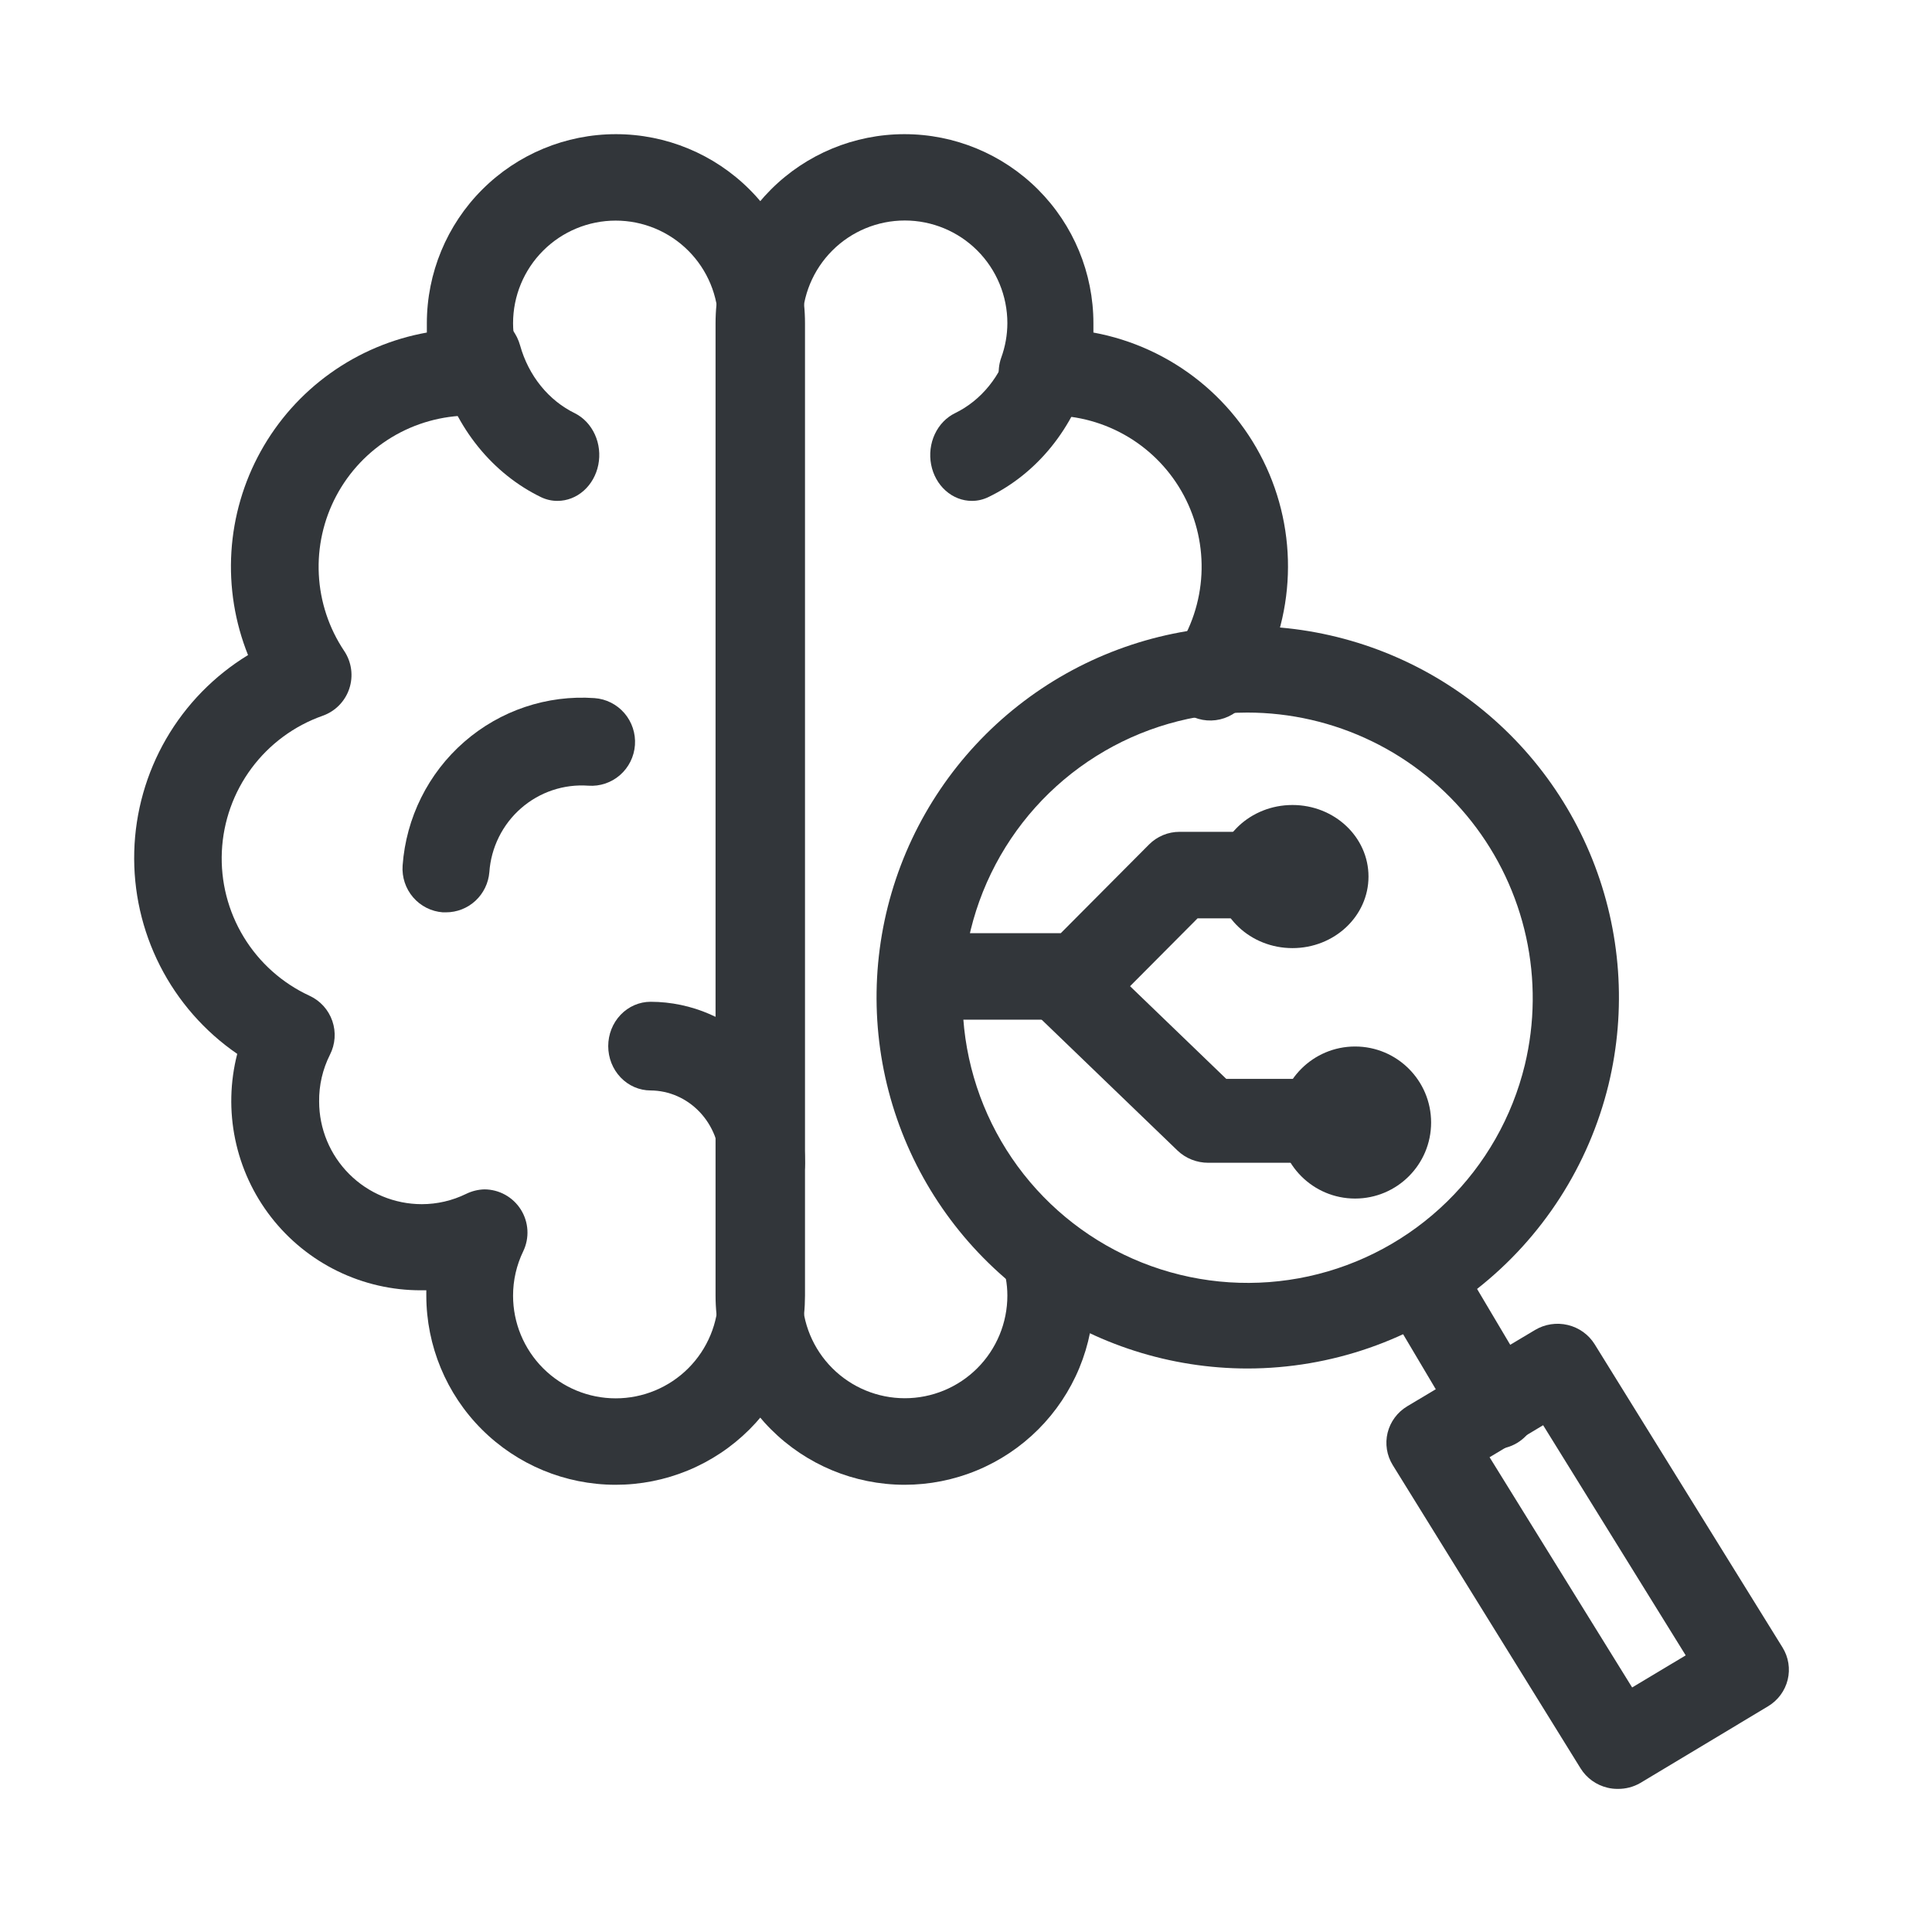
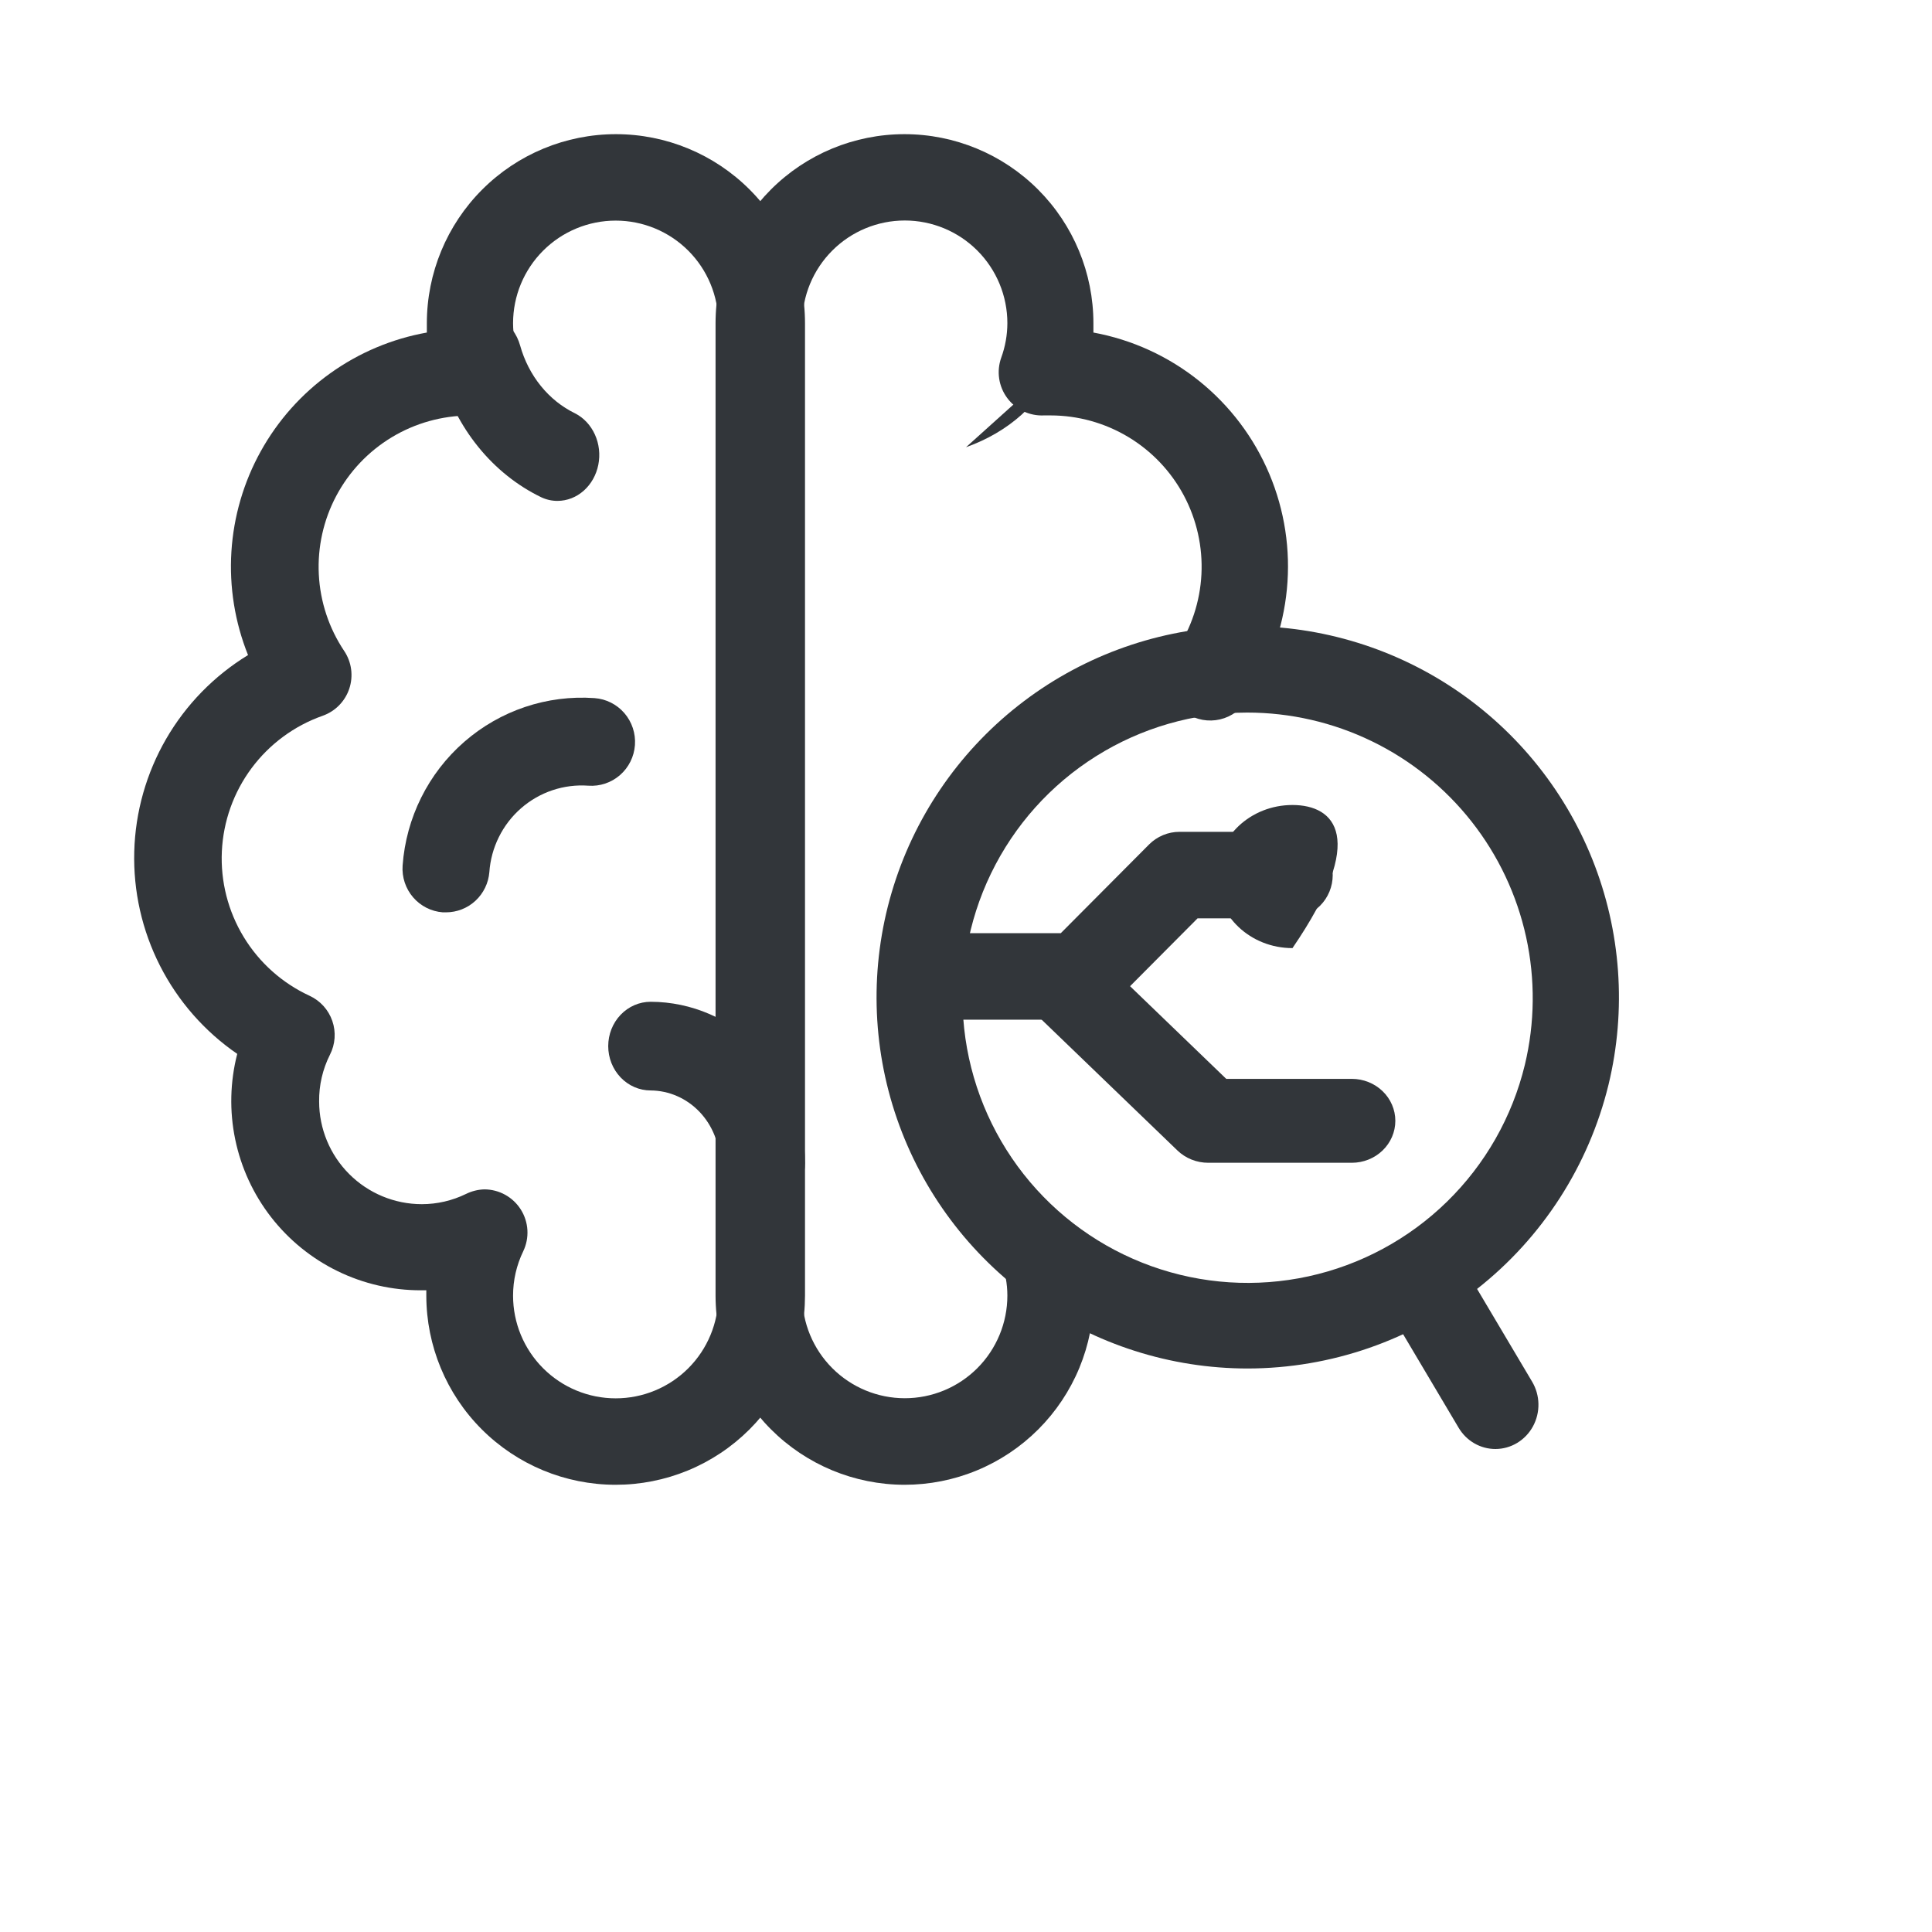
<svg xmlns="http://www.w3.org/2000/svg" width="216" height="216" viewBox="0 0 216 216" fill="none">
  <path d="M101.122 166C95.522 165.994 90.153 163.764 86.194 159.801C82.234 155.838 80.006 150.465 80 144.86V36.14C80 30.533 82.225 25.156 86.187 21.192C90.148 17.227 95.52 15 101.122 15C106.724 15 112.097 17.227 116.058 21.192C120.019 25.156 122.245 30.533 122.245 36.14C122.245 36.49 122.245 36.841 122.245 37.179C126.577 37.975 130.643 39.838 134.077 42.599C137.51 45.36 140.204 48.932 141.915 52.994C143.626 57.056 144.3 61.481 143.877 65.868C143.455 70.256 141.948 74.47 139.493 78.13C139.163 78.704 138.72 79.204 138.189 79.599C137.659 79.994 137.053 80.276 136.409 80.427C135.766 80.578 135.098 80.595 134.447 80.478C133.797 80.36 133.177 80.11 132.627 79.742C132.077 79.375 131.608 78.899 131.25 78.343C130.891 77.787 130.651 77.163 130.543 76.51C130.435 75.857 130.463 75.189 130.624 74.547C130.785 73.905 131.075 73.303 131.478 72.779C133.184 70.234 134.167 67.273 134.322 64.212C134.477 61.151 133.798 58.106 132.358 55.401C130.917 52.697 128.77 50.435 126.145 48.857C123.519 47.279 120.515 46.446 117.453 46.444H117.163H116.717C115.923 46.482 115.132 46.324 114.414 45.982C113.696 45.641 113.073 45.127 112.601 44.487C112.131 43.85 111.824 43.107 111.708 42.323C111.593 41.54 111.671 40.74 111.937 39.993C112.389 38.755 112.622 37.447 112.625 36.128C112.625 33.084 111.417 30.165 109.267 28.013C107.116 25.861 104.2 24.652 101.159 24.652C98.118 24.652 95.201 25.861 93.051 28.013C90.9 30.165 89.692 33.084 89.692 36.128V144.848C89.692 147.892 90.9 150.811 93.051 152.963C95.201 155.115 98.118 156.324 101.159 156.324C104.2 156.324 107.116 155.115 109.267 152.963C111.417 150.811 112.625 147.892 112.625 144.848C112.625 144.187 112.565 143.528 112.444 142.879C112.222 141.617 112.509 140.318 113.244 139.267C113.978 138.217 115.099 137.502 116.361 137.28C117.622 137.057 118.92 137.345 119.969 138.08C121.018 138.815 121.733 139.937 121.955 141.2C122.171 142.396 122.28 143.608 122.281 144.824C122.283 147.605 121.736 150.359 120.674 152.929C119.611 155.499 118.052 157.834 116.087 159.801C114.122 161.768 111.789 163.328 109.221 164.391C106.654 165.455 103.901 166.002 101.122 166Z" fill="#32363A" />
  <path d="M118 41C117.231 42.983 115.941 44.811 114.216 46.363C112.491 47.915 110.372 49.155 108 50" fill="#32363A" />
-   <path d="M108.664 56C107.595 56.002 106.558 55.599 105.727 54.859C104.896 54.119 104.322 53.087 104.101 51.937C103.88 50.786 104.025 49.587 104.512 48.541C105 47.494 105.8 46.664 106.778 46.189C108.23 45.484 109.528 44.442 110.582 43.136C111.637 41.83 112.424 40.29 112.889 38.62C113.069 37.977 113.362 37.379 113.752 36.86C114.141 36.341 114.62 35.912 115.161 35.597C115.701 35.282 116.293 35.087 116.902 35.023C117.511 34.959 118.125 35.028 118.71 35.226C119.295 35.424 119.838 35.746 120.31 36.175C120.781 36.603 121.171 37.13 121.458 37.725C121.744 38.32 121.921 38.971 121.979 39.641C122.037 40.31 121.974 40.986 121.795 41.63C120.938 44.702 119.49 47.535 117.55 49.938C115.609 52.34 113.222 54.255 110.549 55.552C109.957 55.848 109.314 56.001 108.664 56V56Z" fill="#32363A" />
  <path d="M68.801 166C63.196 165.994 57.823 163.764 53.86 159.801C49.897 155.838 47.668 150.465 47.662 144.86V144.256H47.058C43.827 144.262 40.638 143.528 37.734 142.11C34.831 140.692 32.291 138.628 30.308 136.077C28.326 133.525 26.954 130.554 26.298 127.39C25.642 124.226 25.719 120.954 26.523 117.825C22.869 115.314 19.902 111.929 17.891 107.977C15.88 104.026 14.89 99.635 15.01 95.203C15.13 90.771 16.357 86.44 18.578 82.603C20.8 78.767 23.947 75.547 27.731 73.238C26.26 69.573 25.625 65.627 25.871 61.686C26.117 57.745 27.238 53.908 29.153 50.454C31.067 47.001 33.727 44.017 36.94 41.721C40.152 39.425 43.835 37.873 47.722 37.179C47.722 36.841 47.722 36.49 47.722 36.14C47.722 30.533 49.949 25.156 53.914 21.192C57.878 17.227 63.255 15 68.861 15C74.468 15 79.844 17.227 83.809 21.192C87.773 25.156 90 30.533 90 36.14V144.86C89.997 147.64 89.446 150.393 88.379 152.96C87.311 155.527 85.749 157.859 83.78 159.823C81.811 161.786 79.475 163.342 76.905 164.402C74.335 165.462 71.581 166.005 68.801 166ZM54.148 132.973C54.965 132.975 55.767 133.183 56.481 133.578C57.195 133.974 57.798 134.544 58.232 135.235C58.666 135.926 58.918 136.716 58.965 137.531C59.011 138.346 58.85 139.159 58.497 139.895C57.748 141.443 57.359 143.14 57.361 144.86C57.361 147.904 58.571 150.823 60.723 152.975C62.875 155.127 65.793 156.336 68.837 156.336C71.88 156.336 74.799 155.127 76.951 152.975C79.103 150.823 80.312 147.904 80.312 144.86V36.14C80.312 33.096 79.103 30.177 76.951 28.025C74.799 25.873 71.88 24.664 68.837 24.664C65.793 24.664 62.875 25.873 60.723 28.025C58.571 30.177 57.361 33.096 57.361 36.14C57.367 37.458 57.595 38.765 58.038 40.006C58.307 40.757 58.385 41.564 58.266 42.353C58.147 43.143 57.834 43.891 57.355 44.529C56.877 45.168 56.247 45.679 55.523 46.015C54.799 46.351 54.003 46.503 53.206 46.456H52.759H52.469C49.411 46.468 46.413 47.309 43.794 48.889C41.176 50.47 39.035 52.731 37.599 55.432C36.164 58.133 35.488 61.172 35.644 64.227C35.799 67.282 36.78 70.237 38.481 72.779C38.892 73.391 39.156 74.09 39.255 74.821C39.353 75.552 39.283 76.295 39.05 76.995C38.817 77.695 38.427 78.332 37.91 78.857C37.392 79.382 36.761 79.783 36.066 80.027C32.894 81.147 30.128 83.187 28.122 85.887C26.116 88.587 24.961 91.824 24.804 95.184C24.647 98.545 25.496 101.875 27.242 104.75C28.987 107.626 31.551 109.915 34.604 111.326C35.197 111.599 35.728 111.989 36.166 112.472C36.605 112.956 36.94 113.524 37.153 114.141C37.366 114.756 37.452 115.408 37.406 116.058C37.36 116.708 37.184 117.342 36.887 117.922C36.071 119.543 35.657 121.337 35.679 123.152C35.682 126.195 36.892 129.112 39.044 131.263C41.195 133.415 44.112 134.625 47.154 134.628C48.871 134.628 50.565 134.235 52.107 133.481C52.744 133.168 53.44 132.995 54.148 132.973Z" fill="#32363A" />
-   <path d="M53 41C53.771 42.984 55.062 44.813 56.786 46.365C58.511 47.918 60.629 49.157 63 50" fill="#32363A" />
  <path d="M62.335 56C61.704 56.004 61.079 55.864 60.5 55.589C57.816 54.29 55.418 52.371 53.47 49.965C51.521 47.558 50.067 44.72 49.206 41.642C49.026 40.997 48.963 40.32 49.021 39.649C49.079 38.978 49.257 38.326 49.545 37.73C49.832 37.134 50.224 36.606 50.698 36.177C51.171 35.747 51.717 35.424 52.304 35.226C53.49 34.827 54.773 34.96 55.869 35.598C56.412 35.913 56.892 36.343 57.284 36.863C57.675 37.383 57.97 37.982 58.15 38.627C58.618 40.3 59.408 41.843 60.467 43.151C61.526 44.46 62.829 45.503 64.288 46.21C65.254 46.7 66.038 47.538 66.512 48.585C66.986 49.631 67.12 50.824 66.892 51.965C66.664 53.106 66.089 54.128 65.26 54.862C64.432 55.596 63.4 55.997 62.335 56V56Z" fill="#32363A" />
  <path d="M49.861 102H49.508C48.225 101.906 47.03 101.303 46.187 100.323C45.344 99.344 44.922 98.067 45.012 96.774C45.398 91.428 47.874 86.453 51.898 82.943C55.921 79.433 61.163 77.673 66.473 78.05C67.762 78.143 68.962 78.747 69.809 79.731C70.656 80.714 71.079 81.996 70.988 83.294C70.896 84.593 70.296 85.801 69.319 86.653C68.343 87.506 67.07 87.933 65.78 87.841C64.423 87.742 63.059 87.915 61.768 88.347C60.477 88.78 59.283 89.465 58.255 90.363C57.226 91.261 56.384 92.354 55.776 93.581C55.167 94.807 54.805 96.141 54.71 97.509C54.609 98.734 54.054 99.876 53.156 100.708C52.258 101.54 51.081 102.001 49.861 102V102Z" fill="#32363A" />
  <path d="M85.223 135C83.966 135 82.76 134.478 81.87 133.548C80.981 132.618 80.482 131.358 80.482 130.043C80.479 127.894 79.663 125.834 78.213 124.311C76.763 122.789 74.796 121.927 72.741 121.914C71.484 121.914 70.278 121.391 69.389 120.462C68.499 119.532 68 118.272 68 116.957C68 115.642 68.499 114.381 69.389 113.452C70.278 112.522 71.484 112 72.741 112C77.317 112.007 81.703 113.91 84.938 117.292C88.173 120.674 89.994 125.26 90 130.043C90 130.697 89.876 131.345 89.636 131.949C89.395 132.552 89.043 133.1 88.599 133.561C88.155 134.022 87.628 134.386 87.048 134.633C86.469 134.88 85.849 135.005 85.223 135Z" fill="#32363A" />
  <path d="M167.193 162C166.366 162.001 165.553 161.783 164.832 161.367C164.111 160.951 163.507 160.352 163.077 159.626L154.771 145.63C154.422 145.075 154.185 144.454 154.073 143.804C153.961 143.153 153.978 142.486 154.121 141.842C154.265 141.198 154.532 140.59 154.908 140.055C155.284 139.519 155.761 139.065 156.31 138.722C156.859 138.378 157.47 138.151 158.106 138.054C158.742 137.957 159.391 137.991 160.014 138.156C160.637 138.32 161.221 138.611 161.733 139.012C162.244 139.412 162.672 139.913 162.992 140.487L171.298 154.483C171.742 155.232 171.984 156.089 171.999 156.966C172.014 157.843 171.802 158.709 171.385 159.474C170.967 160.239 170.359 160.876 169.622 161.32C168.885 161.764 168.047 161.999 167.193 162V162Z" fill="#32363A" />
  <path d="M139.496 153C130.867 152.999 122.453 150.309 115.424 145.303C108.396 140.297 103.103 133.224 100.281 125.07C97.46 116.915 97.25 108.084 99.682 99.805C102.114 91.526 107.066 84.21 113.849 78.877C120.632 73.543 128.909 70.457 137.528 70.047C146.147 69.637 154.68 71.924 161.939 76.589C169.198 81.255 174.821 88.067 178.028 96.078C181.235 104.089 181.864 112.9 179.83 121.286V121.286C177.622 130.321 172.449 138.356 165.137 144.105C157.825 149.854 148.797 152.986 139.496 153V153ZM139.436 79.666C133.455 79.676 127.598 81.369 122.534 84.55C117.469 87.731 113.402 92.273 110.796 97.656C108.19 103.039 107.15 109.047 107.796 114.992C108.443 120.938 110.748 126.582 114.449 131.28C118.151 135.977 123.099 139.539 128.728 141.558C134.358 143.578 140.442 143.973 146.285 142.698C152.129 141.424 157.496 138.532 161.773 134.352C166.051 130.173 169.067 124.874 170.477 119.062V119.062C171.605 114.368 171.655 109.479 170.622 104.763C169.589 100.047 167.5 95.627 164.512 91.835C161.524 88.043 157.715 84.977 153.372 82.87C149.028 80.762 144.264 79.666 139.436 79.666V79.666Z" fill="#32363A" />
-   <path d="M180.859 200C180.474 200.003 180.091 199.959 179.717 199.868C178.467 199.57 177.388 198.795 176.716 197.715L155.713 163.804C155.38 163.267 155.158 162.672 155.059 162.051C154.96 161.43 154.986 160.796 155.136 160.185C155.286 159.574 155.557 158.998 155.933 158.49C156.309 157.982 156.783 157.552 157.328 157.225L171.614 148.696C172.713 148.038 174.033 147.836 175.283 148.135C176.533 148.433 177.612 149.207 178.284 150.287L199.287 184.186C199.62 184.723 199.842 185.318 199.941 185.939C200.04 186.56 200.014 187.194 199.864 187.805C199.714 188.416 199.443 188.992 199.067 189.5C198.691 190.008 198.217 190.438 197.672 190.765L183.386 199.342C182.62 199.784 181.746 200.012 180.859 200V200ZM166.536 162.919L182.475 188.66L188.464 185.072L172.525 159.342L166.536 162.919Z" fill="#32363A" />
  <path d="M120.657 114H105.812C104.536 114 103.312 113.49 102.409 112.584C101.507 111.677 101 110.447 101 109.164C101 107.882 101.507 106.651 102.409 105.745C103.312 104.838 104.536 104.328 105.812 104.328H118.6L128.465 94.415C128.912 93.966 129.443 93.61 130.027 93.367C130.611 93.124 131.237 92.999 131.869 93H144.188C145.464 93 146.688 93.51 147.591 94.416C148.493 95.323 149 96.553 149 97.836C149 99.118 148.493 100.349 147.591 101.255C146.688 102.162 145.464 102.672 144.188 102.672H133.89L124.038 112.573C123.142 113.479 121.927 113.991 120.657 114Z" fill="#32363A" />
-   <path d="M144.5 106C149.194 106 153 102.418 153 98C153 93.582 149.194 90 144.5 90C139.806 90 136 93.582 136 98C136 102.418 139.806 106 144.5 106Z" fill="#32363A" />
-   <path d="M151.5 134C156.194 134 160 130.194 160 125.5C160 120.806 156.194 117 151.5 117C146.806 117 143 120.806 143 125.5C143 130.194 146.806 134 151.5 134Z" fill="#32363A" />
+   <path d="M144.5 106C153 93.582 149.194 90 144.5 90C139.806 90 136 93.582 136 98C136 102.418 139.806 106 144.5 106Z" fill="#32363A" />
  <path d="M151.131 130H135.087C134.447 130 133.814 129.88 133.222 129.644C132.631 129.409 132.094 129.063 131.642 128.628L115.512 113.089C115.041 112.657 114.665 112.139 114.406 111.565C114.146 110.991 114.008 110.373 114 109.747C113.993 109.121 114.115 108.5 114.36 107.92C114.606 107.34 114.969 106.813 115.429 106.371C115.889 105.929 116.436 105.58 117.039 105.344C117.641 105.109 118.286 104.992 118.936 105C119.586 105.009 120.227 105.143 120.823 105.394C121.418 105.645 121.955 106.009 122.402 106.463L137.095 120.618H151.131C152.422 120.618 153.661 121.112 154.574 121.992C155.487 122.872 156 124.065 156 125.309C156 126.553 155.487 127.746 154.574 128.626C153.661 129.506 152.422 130 151.131 130Z" fill="#32363A" />
</svg>